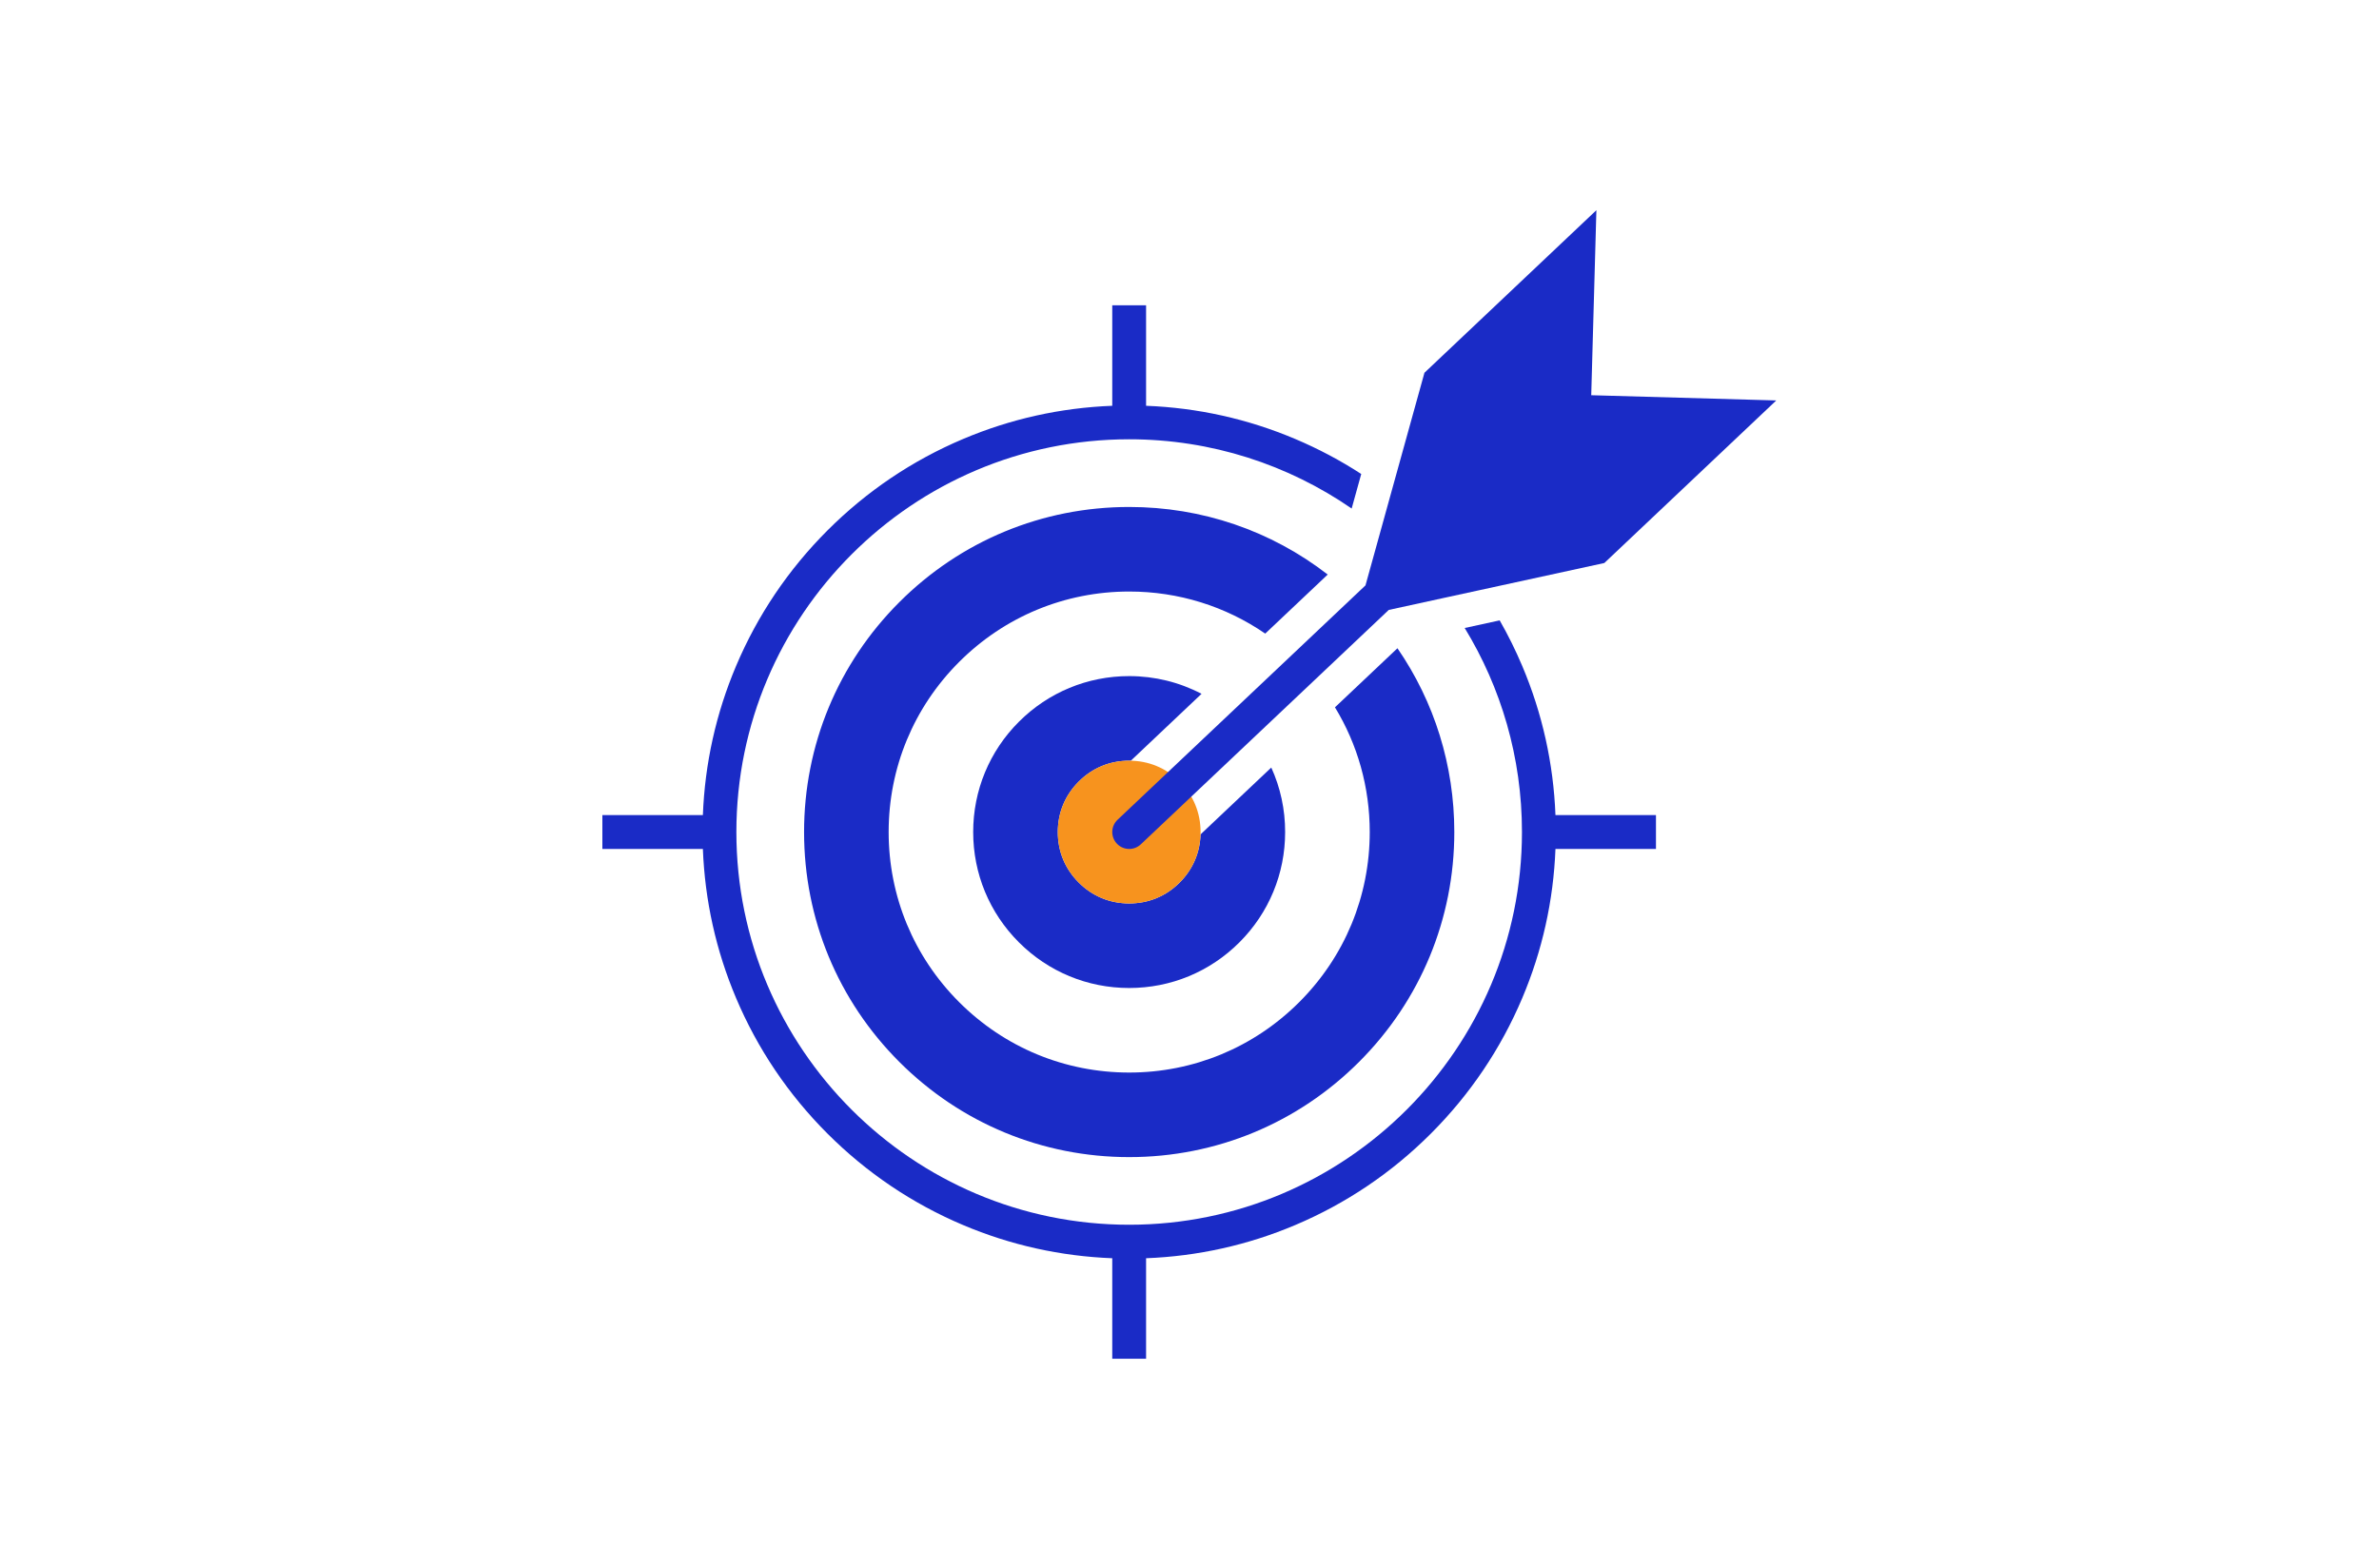
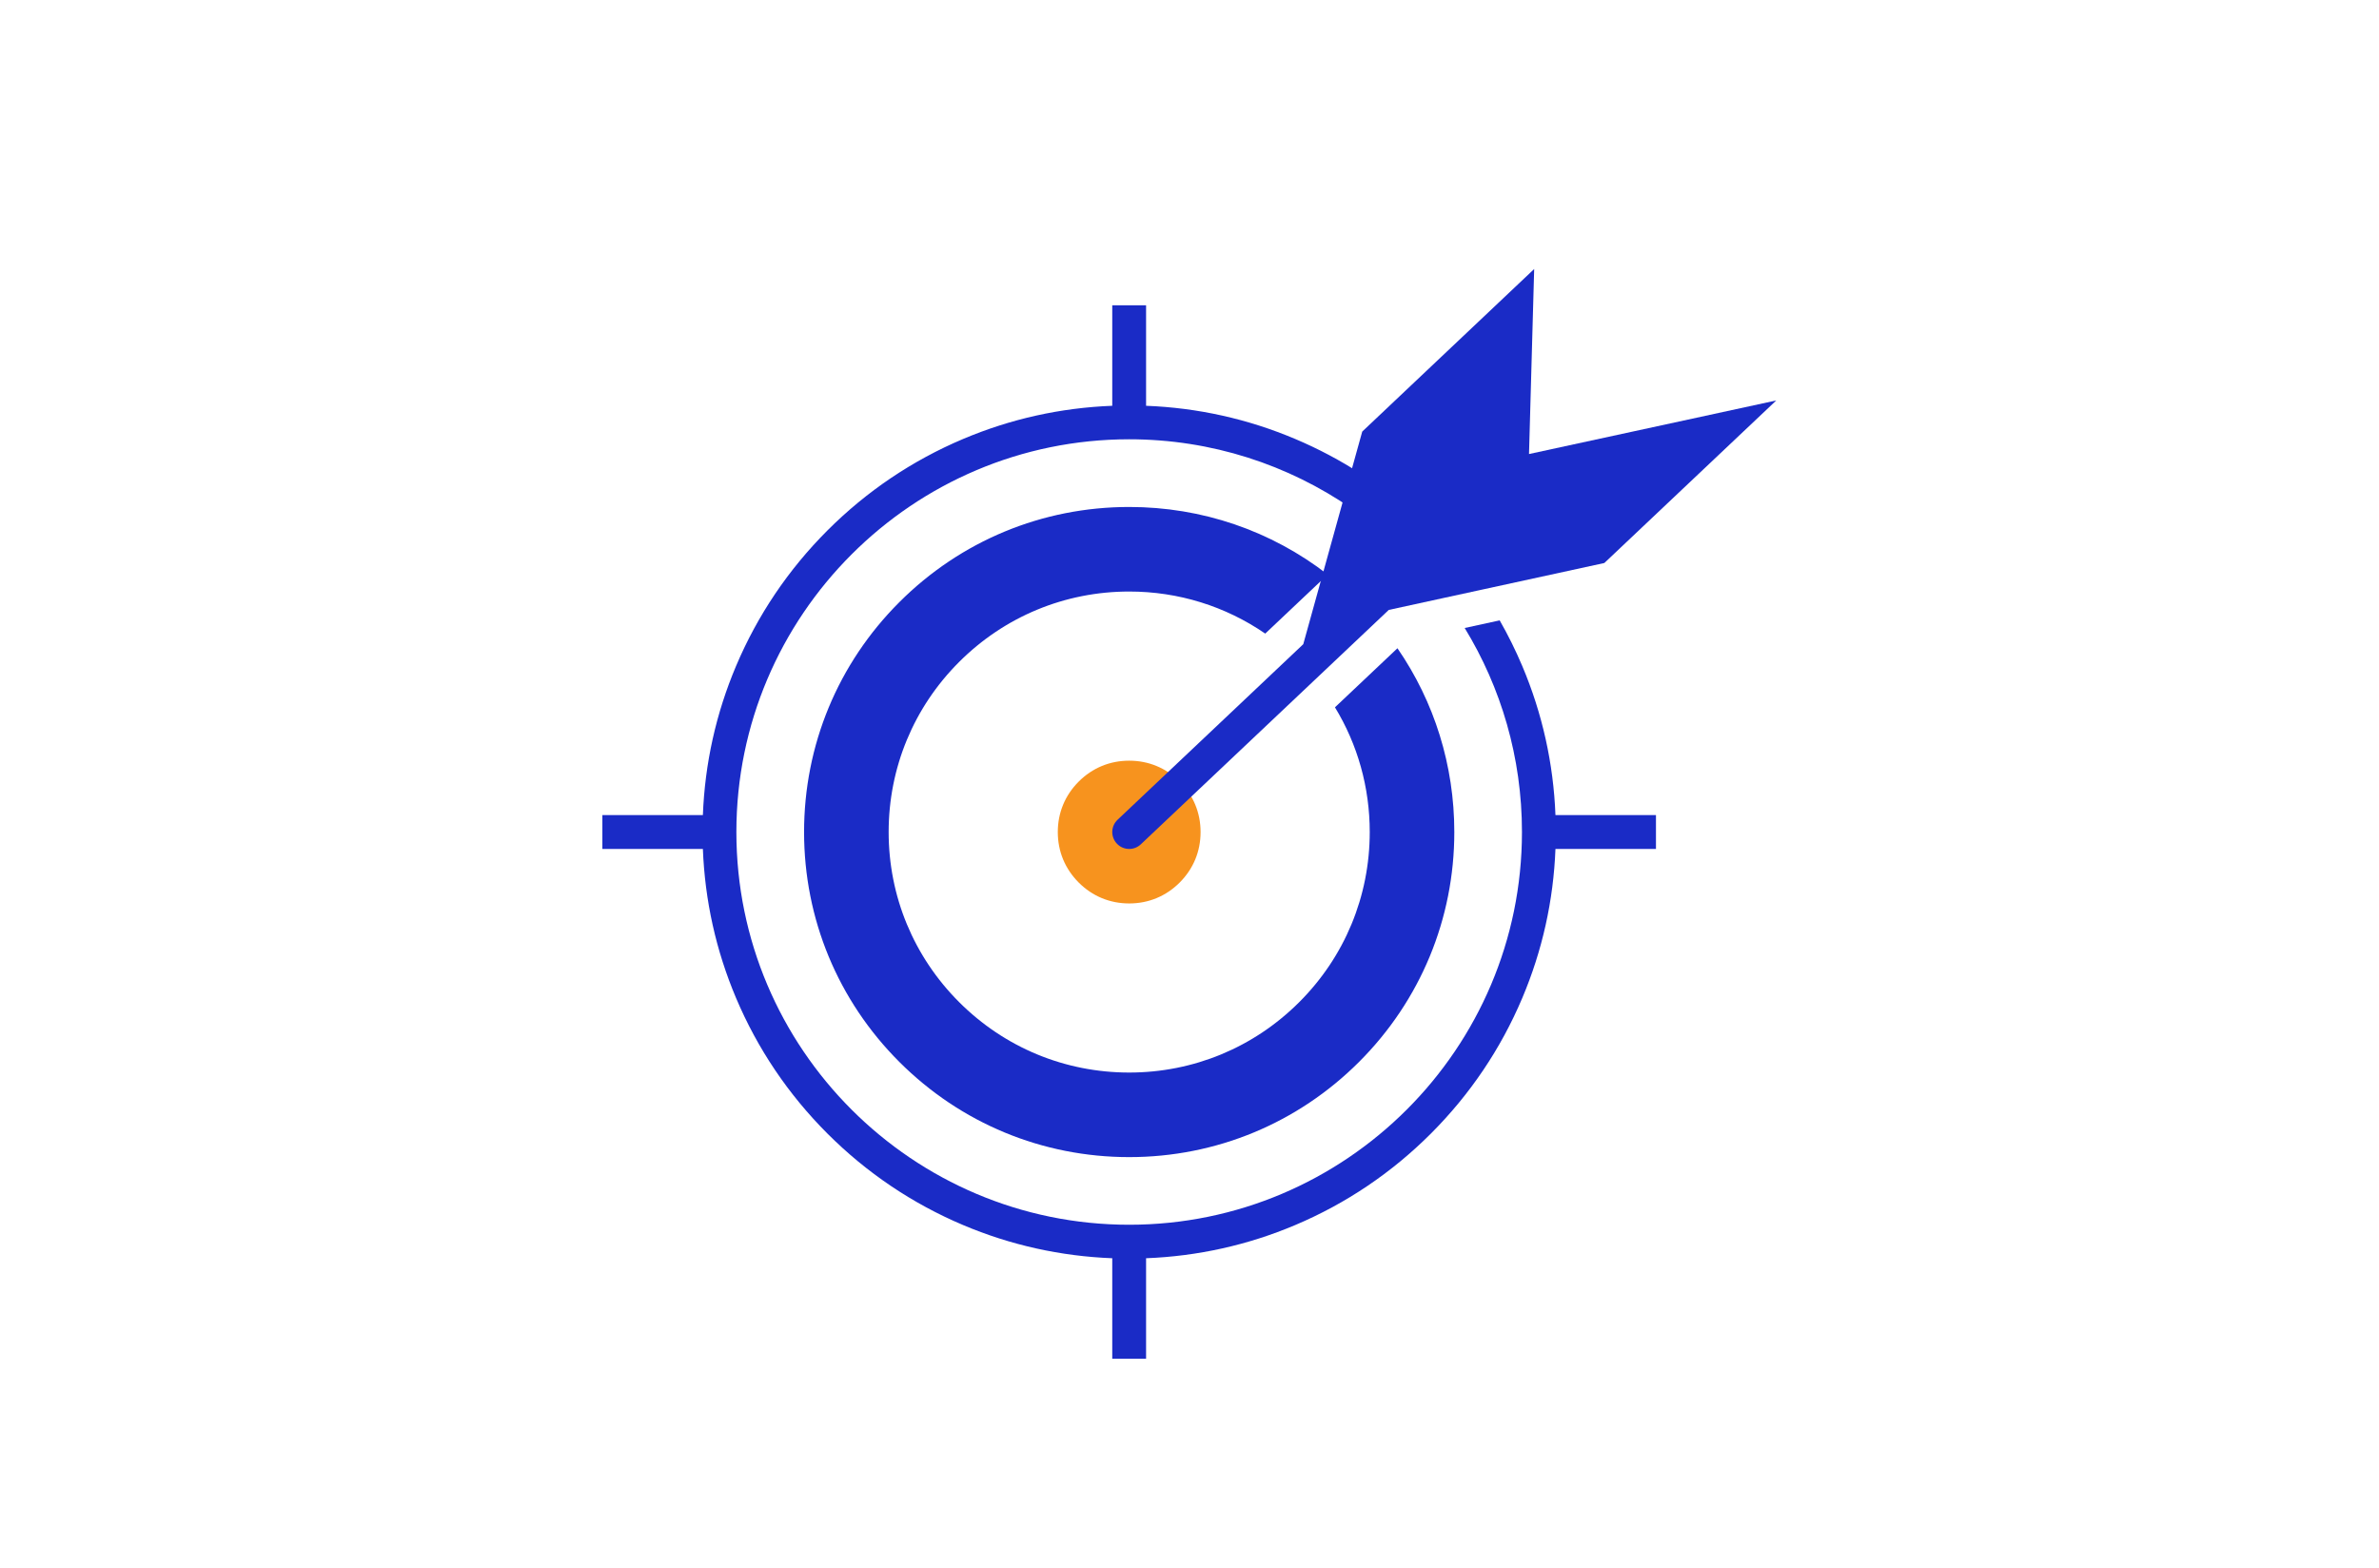
<svg xmlns="http://www.w3.org/2000/svg" id="Layer_1" x="0px" y="0px" viewBox="0 0 1024 675" style="enable-background:new 0 0 1024 675;" xml:space="preserve">
  <style type="text/css">	.st0{fill:#1A2BC6;}	.st1{fill:#F7931E;}</style>
  <g>
    <g>
      <path class="st0" d="M601.51,279.07l-26.9,25.43c9.76,16.02,14.97,34.46,14.97,53.69c0,27.66-10.77,53.66-30.33,73.21   c-19.56,19.56-45.56,30.33-73.21,30.33c-27.66,0-53.66-10.77-73.21-30.33c-19.56-19.56-30.33-45.56-30.33-73.21   s10.77-53.66,30.33-73.21c19.56-19.56,45.56-30.33,73.21-30.33c21.21,0,41.45,6.34,58.56,18.11l26.89-25.42   c-24.37-18.87-54.12-29.09-85.45-29.09c-37.38,0-72.52,14.56-98.95,40.99c-26.43,26.43-40.99,61.58-40.99,98.95   s14.56,72.52,40.99,98.95c26.43,26.43,61.58,40.99,98.95,40.99s72.52-14.56,98.95-40.99c26.43-26.43,40.99-61.58,40.99-98.95   C625.98,329.53,617.42,302.18,601.51,279.07z" />
-       <path class="st0" d="M547.2,330.43l-30.45,28.78c-0.24,7.92-3.33,15.07-8.98,20.72c-5.89,5.89-13.4,9-21.73,9s-15.84-3.11-21.73-9   c-5.89-5.89-9-13.4-9-21.73c0-8.33,3.11-15.84,9-21.73c5.89-5.89,13.4-9,21.73-9c0.23,0,0.47,0,0.7,0.01l30.44-28.79   c-9.49-4.98-20.12-7.63-31.15-7.63c-17.93,0-34.79,6.99-47.47,19.66c-12.68,12.68-19.67,29.54-19.67,47.47   c0,17.93,6.99,34.79,19.67,47.47c12.68,12.68,29.54,19.67,47.47,19.67s34.79-6.98,47.47-19.67   c12.68-12.68,19.66-29.54,19.66-47.47C553.18,348.46,551.12,339.04,547.2,330.43z" />
      <path class="st1" d="M486.04,388.93c-8.33,0-15.84-3.11-21.73-9c-5.89-5.89-9-13.4-9-21.73c0-8.33,3.11-15.84,9-21.73   c5.89-5.89,13.4-9,21.73-9c8.33,0,15.84,3.11,21.73,9c5.89,5.89,9,13.4,9,21.73c0,8.33-3.11,15.84-9,21.73   C501.88,385.82,494.37,388.93,486.04,388.93z" />
      <path class="st0" d="M669.52,350.91c-0.86-22.22-5.65-43.78-14.29-64.2c-2.86-6.76-6.1-13.31-9.72-19.64l-15.06,3.28   c15.64,25.61,24.65,55.69,24.65,87.83c0,93.22-75.84,169.07-169.07,169.07s-169.07-75.84-169.07-169.07   s75.84-169.07,169.07-169.07c35.52,0,68.53,11.02,95.77,29.81l4.12-14.87c-8.97-5.83-18.46-10.86-28.41-15.07   c-20.42-8.64-41.98-13.43-64.2-14.29v-43.26h-14.56v43.26c-22.22,0.86-43.78,5.65-64.2,14.29c-21.87,9.25-41.51,22.49-58.37,39.35   c-16.86,16.86-30.1,36.5-39.35,58.37c-8.64,20.42-13.43,41.98-14.29,64.2h-43.26v14.56h43.26c0.86,22.22,5.65,43.78,14.29,64.2   c9.25,21.87,22.49,41.51,39.35,58.37c16.86,16.86,36.5,30.1,58.37,39.35c20.42,8.64,41.98,13.43,64.2,14.29v43.26h14.56v-43.26   c22.22-0.86,43.78-5.65,64.2-14.29c21.87-9.25,41.51-22.49,58.37-39.35c16.86-16.86,30.1-36.5,39.35-58.37   c8.64-20.42,13.43-41.98,14.29-64.2h43.26v-14.56H669.52z" />
-       <path class="st0" d="M764.57,172.39l-74.01,69.98l-53.29,11.6l-15.6,3.39l-23.9,5.21l-5.17,4.89l-26.5,25.06l-26.55,25.1   l-26.78,25.32l-21.73,20.54c-1.41,1.33-3.21,1.99-5,1.99c-1.93,0-3.86-0.76-5.29-2.28c-2.76-2.92-2.64-7.53,0.29-10.29   l21.72-20.54l26.78-25.32l26.55-25.1l26.5-25.06l5.16-4.88l6.54-23.59l4.26-15.38l14.58-52.56l74.01-69.98l-2.22,79.65   L764.57,172.39z" />
+       <path class="st0" d="M764.57,172.39l-74.01,69.98l-53.29,11.6l-15.6,3.39l-23.9,5.21l-5.17,4.89l-26.5,25.06l-26.55,25.1   l-26.78,25.32l-21.73,20.54c-1.41,1.33-3.21,1.99-5,1.99c-1.93,0-3.86-0.76-5.29-2.28c-2.76-2.92-2.64-7.53,0.29-10.29   l21.72-20.54l26.55-25.1l26.5-25.06l5.16-4.88l6.54-23.59l4.26-15.38l14.58-52.56l74.01-69.98l-2.22,79.65   L764.57,172.39z" />
    </g>
  </g>
</svg>